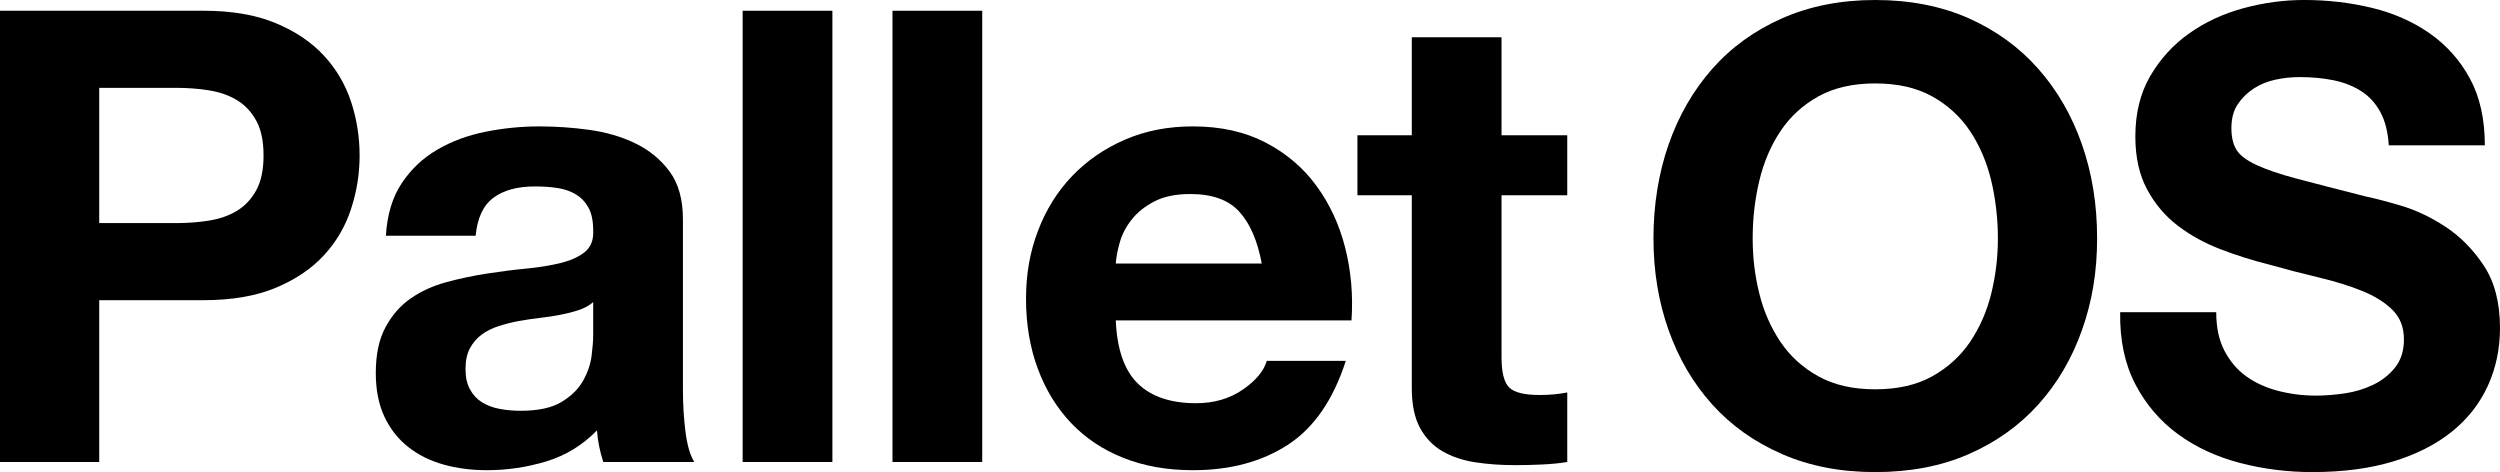
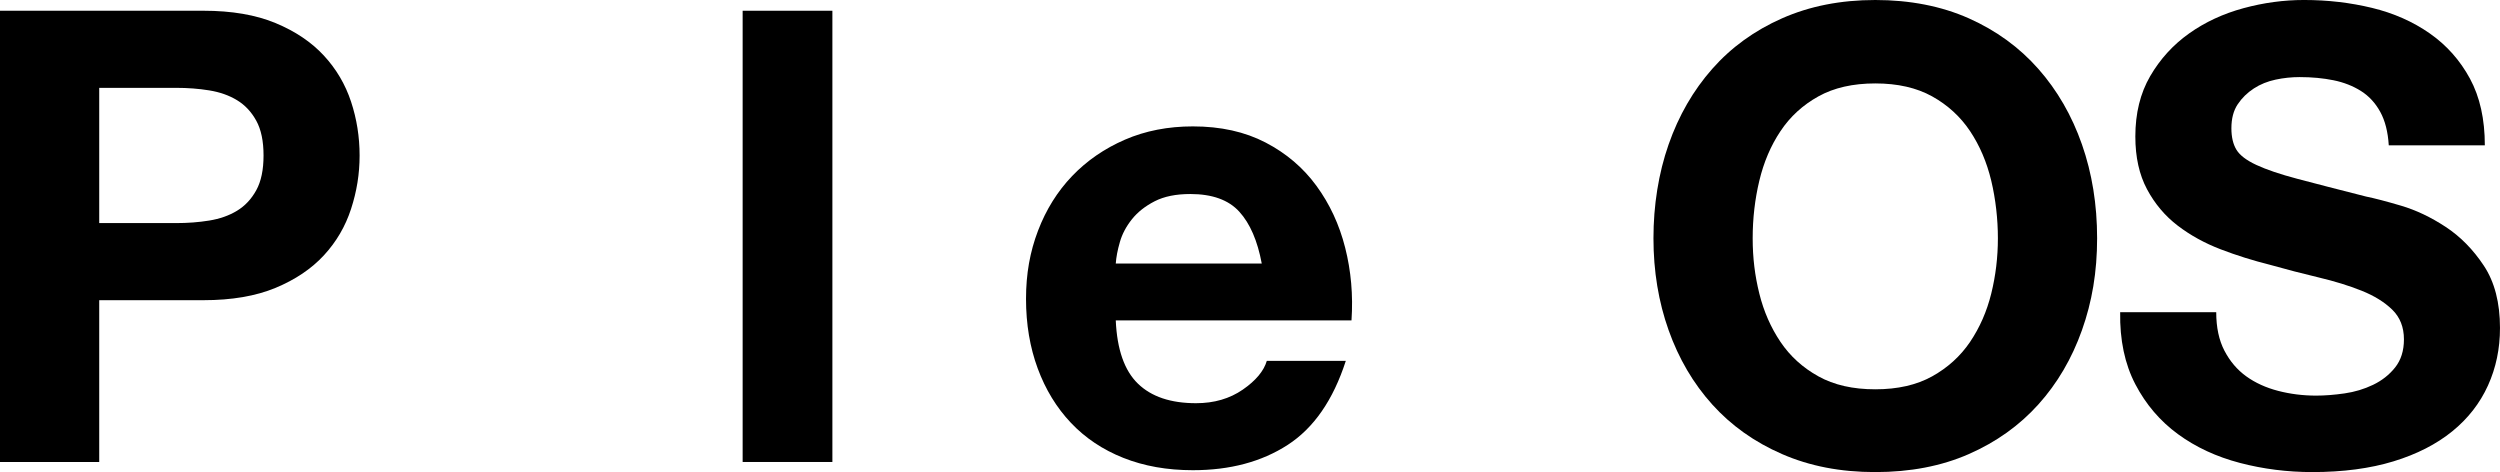
<svg xmlns="http://www.w3.org/2000/svg" id="_レイヤー_2" viewBox="0 0 395.58 74.7">
  <defs>
    <style>.cls-1{stroke-width:0px;}</style>
  </defs>
  <g id="_レイヤー_1-2">
    <path class="cls-1" d="m32.2,1.7c4.47,0,8.27.65,11.4,1.95,3.13,1.3,5.68,3.02,7.65,5.15,1.97,2.13,3.4,4.57,4.3,7.3.9,2.73,1.35,5.57,1.35,8.5s-.45,5.68-1.35,8.45c-.9,2.77-2.33,5.22-4.3,7.35-1.97,2.13-4.52,3.85-7.65,5.15-3.13,1.3-6.93,1.95-11.4,1.95H15.7v25.6H0V1.7h32.2Zm-4.3,33.6c1.8,0,3.53-.13,5.2-.4,1.67-.27,3.13-.78,4.4-1.55,1.27-.77,2.28-1.85,3.05-3.25.77-1.4,1.15-3.23,1.15-5.5s-.38-4.1-1.15-5.5c-.77-1.4-1.78-2.48-3.05-3.25-1.27-.77-2.73-1.28-4.4-1.55-1.67-.27-3.4-.4-5.2-.4h-12.2v21.4h12.2Z" />
-     <path class="cls-1" d="m61.06,37.3c.2-3.33,1.03-6.1,2.5-8.3,1.46-2.2,3.33-3.97,5.6-5.3,2.27-1.33,4.82-2.28,7.65-2.85,2.83-.57,5.68-.85,8.55-.85,2.6,0,5.23.18,7.9.55,2.67.37,5.1,1.08,7.3,2.15,2.2,1.07,4,2.55,5.4,4.45,1.4,1.9,2.1,4.42,2.1,7.55v26.9c0,2.33.13,4.57.4,6.7.27,2.13.73,3.73,1.4,4.8h-14.4c-.27-.8-.48-1.62-.65-2.45-.17-.83-.29-1.68-.35-2.55-2.27,2.33-4.94,3.97-8,4.9-3.07.93-6.2,1.4-9.4,1.4-2.47,0-4.77-.3-6.9-.9-2.13-.6-4-1.53-5.6-2.8-1.6-1.27-2.85-2.87-3.75-4.8-.9-1.93-1.35-4.23-1.35-6.9,0-2.93.52-5.35,1.55-7.25,1.03-1.9,2.36-3.42,4-4.55,1.63-1.13,3.5-1.98,5.6-2.55,2.1-.57,4.22-1.02,6.35-1.35,2.13-.33,4.23-.6,6.3-.8,2.07-.2,3.9-.5,5.5-.9s2.87-.98,3.8-1.75c.93-.77,1.37-1.88,1.3-3.35,0-1.53-.25-2.75-.75-3.65s-1.17-1.6-2-2.1-1.8-.83-2.9-1c-1.1-.17-2.29-.25-3.55-.25-2.8,0-5,.6-6.6,1.8-1.6,1.2-2.54,3.2-2.8,6h-14.2Zm32.8,10.5c-.6.53-1.35.95-2.25,1.25-.9.3-1.87.55-2.9.75-1.04.2-2.12.37-3.25.5-1.13.13-2.27.3-3.4.5-1.07.2-2.12.47-3.15.8-1.04.33-1.93.78-2.7,1.35-.77.57-1.38,1.28-1.85,2.15-.47.87-.7,1.97-.7,3.3s.23,2.33.7,3.2c.47.87,1.1,1.55,1.9,2.05.8.5,1.73.85,2.8,1.05,1.06.2,2.17.3,3.3.3,2.8,0,4.97-.47,6.5-1.4,1.53-.93,2.67-2.05,3.4-3.35.73-1.3,1.18-2.62,1.35-3.95.17-1.33.25-2.4.25-3.2v-5.3Z" />
    <path class="cls-1" d="m131.71,1.7v71.4h-14.2V1.7h14.2Z" />
-     <path class="cls-1" d="m155.42,1.7v71.4h-14.2V1.7h14.2Z" />
    <path class="cls-1" d="m180.05,60.7c2.13,2.07,5.2,3.1,9.2,3.1,2.87,0,5.33-.72,7.4-2.15,2.07-1.43,3.33-2.95,3.8-4.55h12.5c-2,6.2-5.07,10.63-9.2,13.3-4.13,2.67-9.13,4-15,4-4.07,0-7.73-.65-11-1.95-3.27-1.3-6.03-3.15-8.3-5.55-2.27-2.4-4.02-5.27-5.25-8.6-1.23-3.33-1.85-7-1.85-11s.63-7.47,1.9-10.8c1.27-3.33,3.07-6.22,5.4-8.65,2.33-2.43,5.12-4.35,8.35-5.75,3.23-1.4,6.82-2.1,10.75-2.1,4.4,0,8.23.85,11.5,2.55,3.27,1.7,5.95,3.98,8.05,6.85,2.1,2.87,3.62,6.13,4.55,9.8.93,3.67,1.27,7.5,1,11.5h-37.3c.2,4.6,1.37,7.93,3.5,10Zm16.05-27.2c-1.7-1.87-4.29-2.8-7.75-2.8-2.27,0-4.15.38-5.65,1.15-1.5.77-2.7,1.72-3.6,2.85-.9,1.13-1.54,2.33-1.9,3.6-.37,1.27-.58,2.4-.65,3.4h23.1c-.67-3.6-1.85-6.33-3.55-8.2Z" />
-     <path class="cls-1" d="m247.99,21.4v9.5h-10.4v25.6c0,2.4.4,4,1.2,4.8.8.8,2.4,1.2,4.8,1.2.8,0,1.57-.03,2.3-.1.73-.07,1.43-.17,2.1-.3v11c-1.2.2-2.53.33-4,.4-1.47.07-2.9.1-4.3.1-2.2,0-4.28-.15-6.25-.45-1.97-.3-3.7-.88-5.2-1.75-1.5-.87-2.68-2.1-3.55-3.7-.87-1.6-1.3-3.7-1.3-6.3v-30.5h-8.6v-9.5h8.6V5.9h14.2v15.5h10.4Z" />
    <path class="cls-1" d="m264.03,22.85c1.6-4.57,3.9-8.55,6.9-11.95,3-3.4,6.68-6.07,11.05-8,4.37-1.93,9.28-2.9,14.75-2.9s10.46.97,14.8,2.9c4.33,1.93,8,4.6,11,8,3,3.4,5.3,7.38,6.9,11.95,1.6,4.57,2.4,9.52,2.4,14.85s-.8,10.05-2.4,14.55c-1.6,4.5-3.9,8.42-6.9,11.75-3,3.33-6.67,5.95-11,7.85-4.33,1.9-9.27,2.85-14.8,2.85s-10.38-.95-14.75-2.85c-4.37-1.9-8.05-4.52-11.05-7.85-3-3.33-5.3-7.25-6.9-11.75-1.6-4.5-2.4-9.35-2.4-14.55s.8-10.28,2.4-14.85Zm14.35,23.6c.7,2.83,1.82,5.38,3.35,7.65,1.53,2.27,3.53,4.08,6,5.45,2.46,1.37,5.46,2.05,9,2.05s6.53-.68,9-2.05c2.46-1.37,4.46-3.18,6-5.45,1.53-2.27,2.65-4.82,3.35-7.65.7-2.83,1.05-5.75,1.05-8.75s-.35-6.17-1.05-9.1c-.7-2.93-1.82-5.55-3.35-7.85-1.54-2.3-3.54-4.13-6-5.5-2.47-1.37-5.47-2.05-9-2.05s-6.54.68-9,2.05c-2.47,1.37-4.47,3.2-6,5.5-1.54,2.3-2.65,4.92-3.35,7.85-.7,2.93-1.05,5.97-1.05,9.1s.35,5.92,1.05,8.75Z" />
    <path class="cls-1" d="m351.98,55.5c.87,1.67,2.02,3.02,3.45,4.05,1.43,1.03,3.12,1.8,5.05,2.3,1.93.5,3.93.75,6,.75,1.4,0,2.9-.12,4.5-.35,1.6-.23,3.1-.68,4.5-1.35,1.4-.67,2.57-1.58,3.5-2.75.93-1.17,1.4-2.65,1.4-4.45,0-1.93-.62-3.5-1.85-4.7-1.23-1.2-2.85-2.2-4.85-3-2-.8-4.27-1.5-6.8-2.1-2.53-.6-5.1-1.27-7.7-2-2.67-.67-5.27-1.48-7.8-2.45-2.53-.97-4.8-2.22-6.8-3.75-2-1.53-3.62-3.45-4.85-5.75-1.23-2.3-1.85-5.08-1.85-8.35,0-3.67.78-6.85,2.35-9.55,1.57-2.7,3.62-4.95,6.15-6.75,2.53-1.8,5.4-3.13,8.6-4,3.2-.87,6.4-1.3,9.6-1.3,3.73,0,7.32.42,10.75,1.25,3.43.83,6.48,2.18,9.15,4.05,2.67,1.87,4.78,4.25,6.35,7.15,1.57,2.9,2.35,6.42,2.35,10.55h-15.2c-.13-2.13-.58-3.9-1.35-5.3-.77-1.4-1.78-2.5-3.05-3.3-1.27-.8-2.72-1.37-4.35-1.7-1.63-.33-3.42-.5-5.35-.5-1.27,0-2.53.13-3.8.4-1.27.27-2.42.73-3.45,1.4-1.03.67-1.88,1.5-2.55,2.5-.67,1-1,2.27-1,3.8,0,1.4.27,2.53.8,3.4.53.87,1.58,1.67,3.15,2.4,1.57.73,3.73,1.47,6.5,2.2,2.77.73,6.38,1.67,10.85,2.8,1.33.27,3.18.75,5.55,1.45,2.37.7,4.72,1.82,7.05,3.35,2.33,1.53,4.35,3.58,6.05,6.15,1.7,2.57,2.55,5.85,2.55,9.85,0,3.27-.63,6.3-1.9,9.1-1.27,2.8-3.15,5.22-5.65,7.25-2.5,2.03-5.6,3.62-9.3,4.75-3.7,1.13-7.98,1.7-12.85,1.7-3.93,0-7.75-.48-11.45-1.45-3.7-.97-6.97-2.48-9.8-4.55-2.83-2.07-5.08-4.7-6.75-7.9-1.67-3.2-2.47-7-2.4-11.4h15.2c0,2.4.43,4.43,1.3,6.1Z" />
  </g>
</svg>